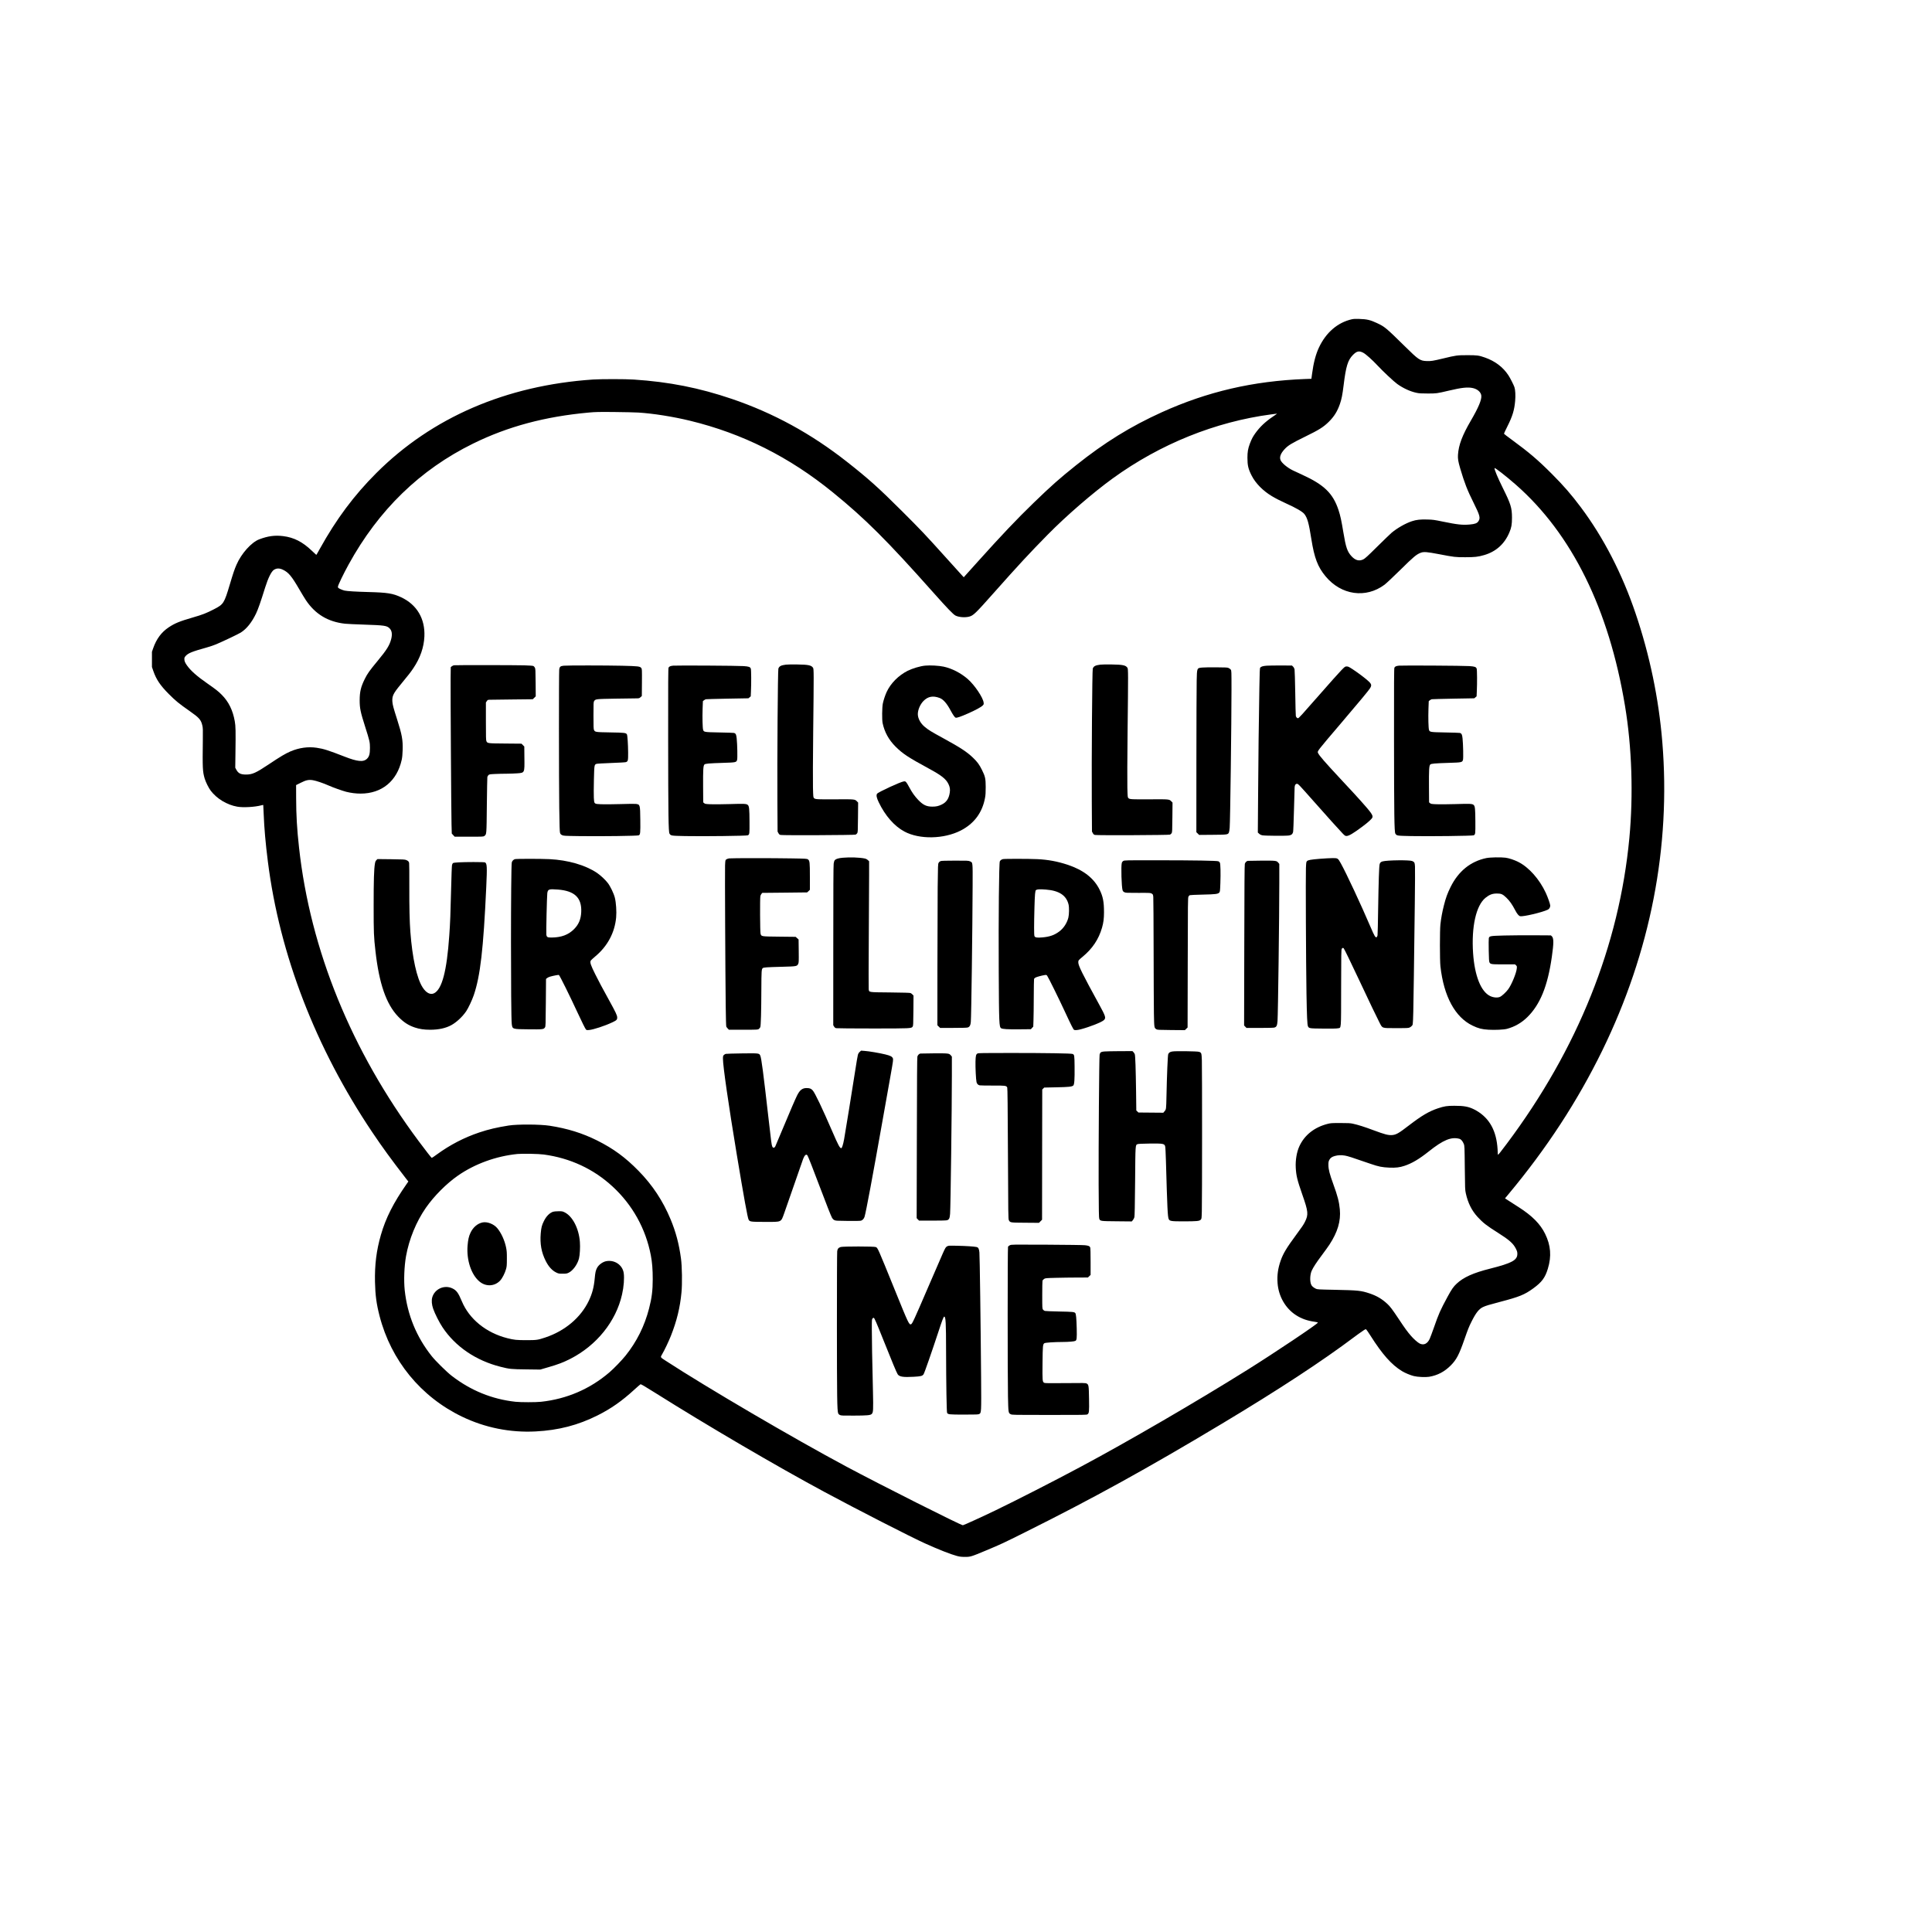
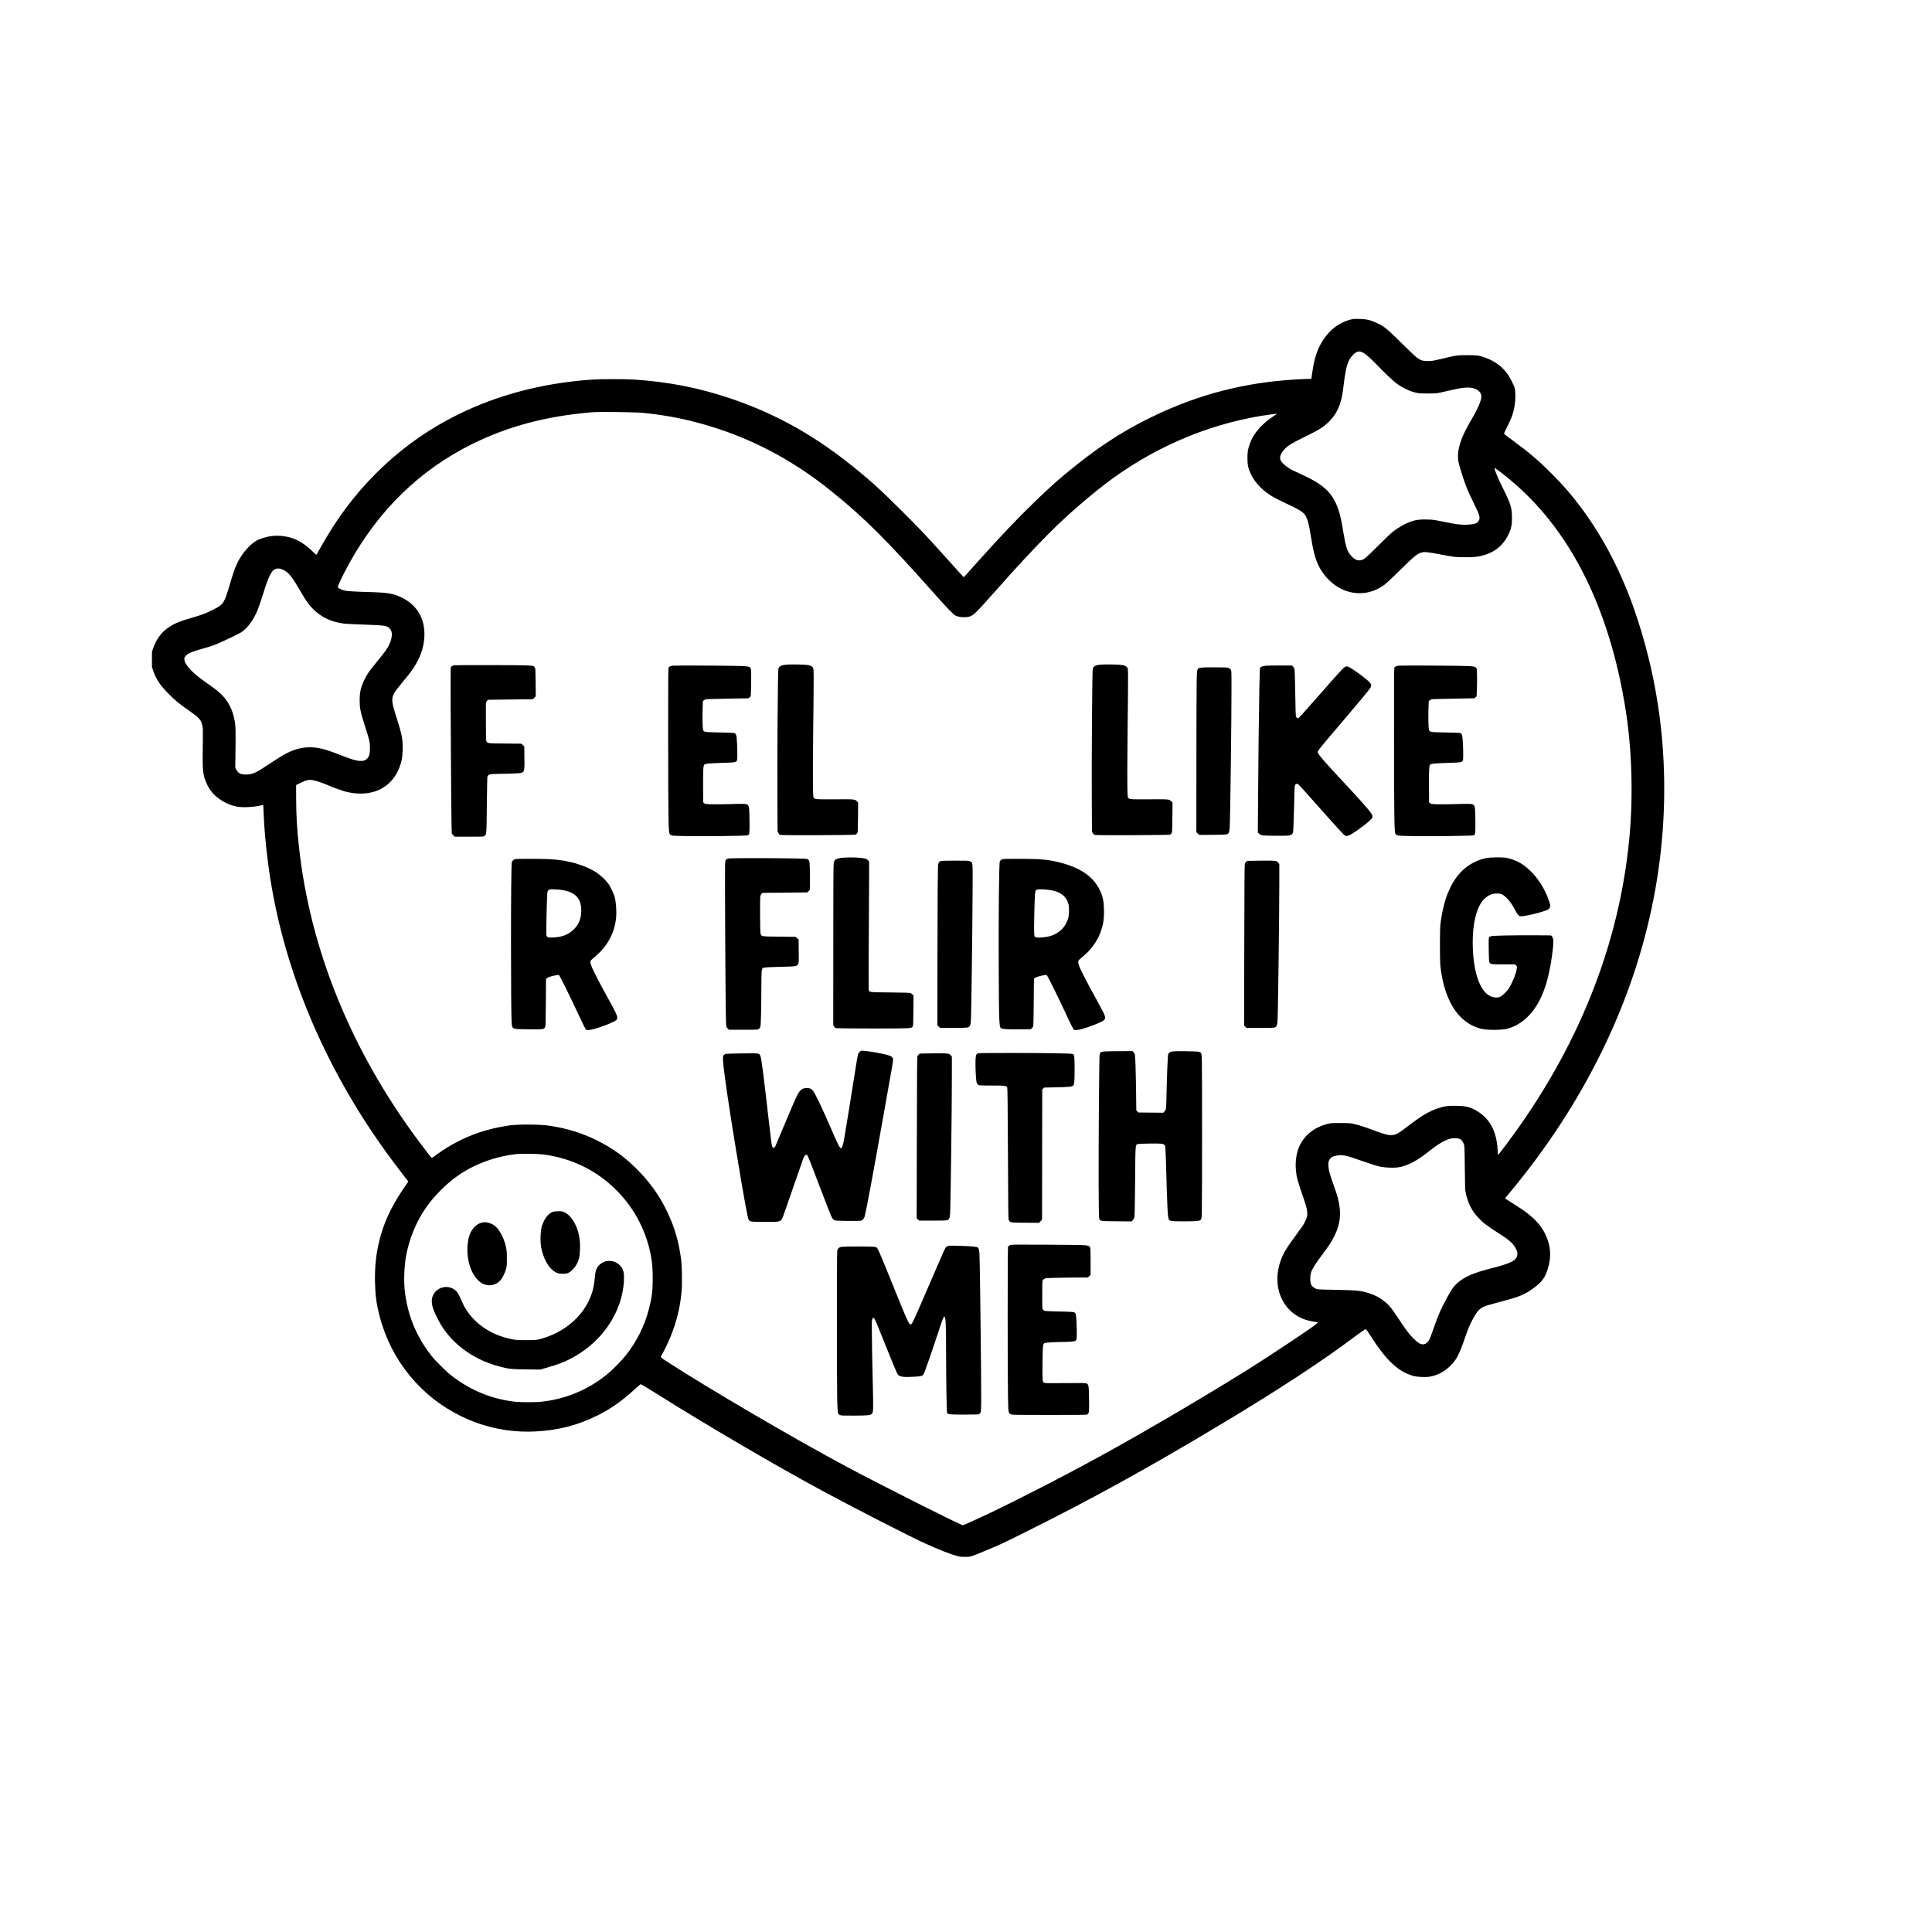
<svg xmlns="http://www.w3.org/2000/svg" version="1.0" width="4000pt" height="4000pt" viewBox="0 0 5334 5334" preserveAspectRatio="xMidYMid meet">
  <g transform="translate(0,5334) scale(0.1,-0.1)" fill="#000000" stroke="none">
    <path d="M37321 44525 c-390 -89 -709 -362 -905 -776 -89 -188 -152 -426 -192 -732 l-18 -135 -176 -6 c-1434 -55 -2695 -348 -3955 -918 -858 -389 -1577 -833 -2364 -1461 -464 -371 -683 -565 -1170 -1036 -478 -463 -880 -887 -1559 -1642 l-374 -416 -52 56 c-29 31 -235 259 -457 506 -561 623 -667 735 -1198 1265 -638 637 -928 897 -1516 1359 -990 779 -2032 1348 -3180 1738 -898 305 -1730 470 -2705 534 -234 16 -900 16 -1130 1 -2398 -163 -4441 -1045 -5980 -2582 -617 -617 -1105 -1271 -1560 -2092 -51 -93 -94 -168 -97 -168 -2 0 -59 53 -127 118 -254 243 -494 365 -791 401 -228 28 -417 2 -658 -89 -215 -81 -494 -392 -627 -700 -57 -130 -92 -233 -185 -546 -156 -521 -173 -548 -431 -681 -224 -115 -313 -150 -599 -233 -361 -105 -485 -156 -655 -268 -202 -134 -341 -320 -432 -582 l-33 -95 0 -210 0 -210 38 -110 c81 -235 193 -401 432 -640 182 -183 275 -259 564 -461 274 -192 320 -244 358 -407 15 -62 17 -116 13 -397 -10 -782 -6 -870 51 -1065 30 -99 109 -259 167 -335 169 -223 449 -391 732 -441 163 -29 480 -11 660 36 30 8 56 13 58 11 2 -2 7 -116 12 -253 15 -385 51 -804 116 -1313 324 -2564 1316 -5137 2879 -7465 288 -428 516 -742 938 -1288 l61 -77 -44 -63 c-366 -522 -580 -944 -714 -1411 -124 -430 -173 -825 -163 -1300 8 -364 40 -606 127 -941 316 -1225 1139 -2229 2275 -2776 635 -306 1329 -445 2032 -409 634 33 1171 172 1713 444 369 185 672 397 1014 711 82 75 158 141 168 146 14 8 92 -38 405 -234 1449 -912 3359 -2030 4678 -2739 909 -489 2394 -1249 2780 -1422 376 -170 703 -298 875 -344 76 -20 119 -25 220 -26 151 0 171 5 586 179 406 170 476 202 1084 506 1859 926 3373 1761 5425 2992 1569 941 2769 1728 3665 2402 52 40 142 104 199 143 98 68 105 71 122 56 10 -9 62 -85 115 -168 328 -518 582 -804 870 -980 85 -52 231 -113 328 -137 102 -26 325 -36 422 -20 235 40 425 140 599 315 155 156 229 297 373 711 101 289 128 358 198 496 122 244 205 350 317 403 82 38 157 61 485 147 520 136 664 195 902 368 237 172 329 296 404 544 105 344 81 643 -75 962 -133 272 -358 499 -727 735 -73 47 -188 121 -257 165 l-124 80 96 115 c1056 1266 1906 2568 2589 3965 1332 2726 1896 5627 1658 8520 -98 1196 -348 2401 -738 3550 -371 1097 -887 2097 -1511 2930 -262 350 -478 599 -800 921 -385 386 -629 594 -1114 949 -112 81 -205 153 -207 159 -3 7 40 99 94 206 140 279 191 446 213 699 14 153 5 310 -20 384 -24 68 -118 253 -167 327 -148 225 -365 389 -644 488 -170 60 -222 67 -490 66 -280 0 -309 -4 -660 -89 -292 -70 -341 -78 -463 -73 -182 7 -225 36 -597 403 -522 514 -558 544 -773 645 -186 87 -279 109 -492 115 -101 4 -158 1 -204 -10z m318 -925 c72 -38 252 -200 391 -349 146 -158 453 -446 547 -513 162 -116 353 -204 522 -241 81 -18 131 -21 316 -21 243 -1 255 1 585 79 359 85 521 102 663 71 130 -29 223 -112 234 -208 13 -112 -78 -330 -287 -688 -239 -410 -339 -674 -357 -944 -7 -113 5 -185 62 -381 116 -394 195 -598 371 -950 173 -347 191 -417 131 -506 -36 -55 -94 -77 -237 -90 -205 -18 -342 -3 -755 82 -226 47 -266 52 -416 56 -195 6 -303 -6 -428 -47 -174 -57 -408 -190 -562 -320 -40 -35 -220 -208 -399 -385 -264 -262 -336 -327 -382 -349 -115 -56 -220 -27 -327 90 -114 125 -154 241 -222 653 -54 330 -83 461 -134 618 -152 461 -397 700 -1007 978 -112 50 -228 104 -258 120 -151 75 -303 202 -335 280 -36 84 1 185 111 304 95 103 189 160 564 344 391 191 506 264 656 411 149 148 236 288 307 492 46 132 70 254 102 514 64 526 116 697 258 841 106 107 171 120 286 59z m-20014 -1650 c413 -26 955 -112 1422 -225 1456 -354 2742 -999 3947 -1979 892 -725 1499 -1331 2770 -2761 393 -442 553 -608 616 -640 92 -46 260 -59 375 -30 119 31 172 82 685 660 681 767 984 1094 1485 1603 511 520 1251 1160 1800 1557 1308 947 2828 1560 4374 1765 84 11 156 20 159 20 3 0 -50 -38 -119 -85 -206 -139 -354 -279 -484 -460 -68 -96 -100 -157 -150 -289 -50 -136 -65 -223 -65 -385 0 -210 23 -308 116 -491 108 -213 312 -420 557 -567 103 -62 238 -131 388 -199 277 -124 462 -231 512 -297 84 -110 122 -249 192 -692 82 -519 177 -767 391 -1025 432 -522 1112 -619 1629 -233 52 40 236 212 440 413 363 359 442 425 562 470 81 31 174 23 498 -39 426 -82 460 -86 730 -85 260 0 351 10 520 59 327 95 563 306 697 625 58 136 72 220 72 410 -1 272 -32 373 -256 824 -135 271 -234 508 -226 543 5 22 323 -225 588 -458 1547 -1358 2570 -3431 3014 -6104 190 -1141 233 -2453 121 -3650 -279 -2965 -1425 -5825 -3383 -8440 -176 -235 -232 -305 -243 -305 -5 0 -9 31 -9 69 0 38 -5 115 -11 172 -49 487 -261 819 -644 1012 -151 75 -280 99 -545 98 -200 0 -271 -11 -453 -71 -245 -82 -448 -202 -797 -470 -289 -223 -356 -260 -474 -268 -101 -6 -202 21 -500 132 -256 96 -430 151 -578 183 -68 15 -130 18 -343 18 -237 0 -268 -2 -349 -23 -367 -93 -639 -308 -782 -618 -73 -158 -111 -383 -100 -591 12 -222 40 -338 181 -743 166 -473 173 -553 72 -755 -38 -77 -79 -137 -247 -365 -258 -349 -356 -512 -423 -706 -75 -215 -101 -405 -85 -617 26 -365 217 -698 508 -886 150 -97 312 -155 515 -183 50 -7 90 -17 90 -23 0 -34 -1186 -829 -1950 -1307 -1403 -877 -3295 -1978 -4610 -2680 -717 -384 -1777 -925 -2345 -1199 -368 -177 -876 -409 -896 -409 -58 0 -2291 1124 -3214 1618 -1463 782 -3854 2183 -4993 2925 -154 100 -148 90 -95 181 65 110 179 350 241 506 162 410 253 781 292 1200 23 237 16 715 -14 935 -54 402 -142 733 -287 1082 -212 510 -499 944 -884 1337 -363 371 -693 613 -1140 837 -410 205 -823 333 -1315 409 -265 41 -885 44 -1130 6 -322 -51 -555 -105 -811 -191 -416 -139 -812 -344 -1173 -608 -73 -54 -137 -97 -141 -95 -12 4 -174 212 -361 463 -1858 2494 -2991 5272 -3303 8105 -57 513 -79 891 -80 1375 l-1 350 122 61 c152 77 224 93 340 74 90 -14 294 -83 434 -146 121 -54 379 -146 487 -174 129 -32 266 -50 397 -50 586 0 1006 345 1136 933 14 65 22 145 26 272 8 273 -18 421 -152 840 -106 332 -125 404 -132 495 -10 153 23 223 227 470 226 274 280 344 354 455 188 280 289 571 303 871 23 491 -207 881 -641 1084 -231 108 -376 131 -906 145 -344 9 -586 24 -657 40 -35 8 -90 28 -123 45 -55 28 -60 33 -60 63 0 36 152 353 295 612 829 1509 1973 2619 3440 3340 960 471 1981 745 3190 855 184 17 272 19 710 15 275 -3 572 -9 660 -15z m-9809 -4342 c150 -72 237 -177 444 -533 67 -115 150 -253 185 -305 259 -387 610 -598 1082 -650 51 -6 291 -17 535 -25 548 -18 617 -28 691 -100 67 -65 82 -163 47 -300 -44 -171 -124 -299 -372 -598 -223 -269 -285 -355 -357 -502 -109 -220 -140 -351 -141 -590 0 -217 22 -324 150 -725 125 -392 134 -432 134 -585 0 -168 -19 -241 -80 -301 -98 -99 -262 -84 -624 58 -447 174 -572 214 -765 243 -238 36 -489 1 -725 -100 -134 -57 -284 -146 -578 -343 -382 -255 -475 -297 -657 -296 -143 1 -209 35 -263 138 l-27 51 5 375 c9 654 6 770 -18 906 -54 306 -170 542 -362 734 -93 94 -168 153 -393 309 -284 197 -459 351 -561 494 -58 81 -76 124 -76 182 0 39 6 51 40 89 69 75 178 119 575 229 88 25 205 64 260 88 212 90 608 279 681 324 161 101 305 280 423 526 56 117 126 316 251 718 84 268 173 446 244 490 76 47 154 47 252 -1z m32476 -15709 c45 -12 90 -64 120 -139 22 -54 23 -68 29 -660 6 -574 7 -610 28 -705 59 -268 163 -477 327 -655 144 -157 255 -244 557 -433 314 -198 426 -297 498 -441 35 -70 41 -93 41 -145 0 -173 -152 -255 -750 -406 -469 -118 -736 -238 -926 -416 -89 -83 -136 -151 -247 -354 -210 -390 -244 -466 -385 -870 -47 -132 -97 -267 -113 -301 -64 -136 -165 -182 -276 -127 -56 29 -166 126 -244 217 -102 119 -159 197 -331 456 -176 265 -240 350 -317 421 -150 139 -293 223 -490 289 -236 79 -318 87 -956 100 -467 9 -489 11 -530 31 -69 35 -108 69 -127 113 -41 92 -33 278 15 384 45 98 128 225 277 424 82 109 177 242 212 295 228 349 317 651 287 974 -19 207 -61 370 -181 699 -101 277 -133 402 -134 520 -1 81 3 102 23 143 27 56 72 89 151 111 94 26 177 29 280 12 88 -16 168 -41 715 -230 218 -75 312 -94 515 -103 174 -7 284 6 413 49 209 69 405 185 672 397 399 318 623 411 847 350z m-25277 -434 c729 -99 1373 -399 1898 -884 550 -507 916 -1166 1056 -1901 37 -194 52 -383 52 -660 0 -308 -26 -515 -101 -805 -125 -485 -340 -916 -647 -1300 -105 -131 -323 -357 -448 -464 -537 -460 -1176 -735 -1885 -812 -149 -16 -563 -16 -710 0 -646 71 -1235 311 -1760 717 -137 106 -446 410 -552 544 -423 533 -670 1138 -744 1815 -29 271 -14 663 36 945 85 472 281 950 548 1335 225 323 566 666 882 886 468 326 1054 539 1645 599 138 13 589 5 730 -15z" />
    <path d="M21700 34990 c-138 -17 -187 -43 -210 -110 -16 -45 -34 -2506 -27 -3677 l5 -821 23 -43 c20 -36 31 -45 64 -51 67 -14 2035 -5 2067 9 15 7 35 24 45 40 16 25 18 62 21 436 l4 409 -33 34 c-57 59 -58 59 -569 56 -523 -4 -582 -1 -615 32 -22 22 -23 31 -30 292 -4 151 -2 817 6 1524 19 1664 18 1749 -4 1783 -46 71 -129 88 -442 92 -132 2 -269 0 -305 -5z" />
    <path d="M30380 34990 c-138 -17 -187 -43 -210 -110 -16 -45 -34 -2506 -27 -3677 l5 -821 23 -43 c20 -36 31 -45 64 -51 67 -14 2035 -5 2067 9 15 7 35 24 45 40 16 25 18 62 21 436 l4 409 -33 34 c-57 59 -58 59 -569 56 -523 -4 -582 -1 -615 32 -22 22 -23 31 -30 292 -4 151 -2 817 6 1524 19 1664 18 1749 -4 1783 -46 71 -129 88 -442 92 -132 2 -269 0 -305 -5z" />
    <path d="M12535 34973 c-17 -2 -44 -15 -60 -28 l-30 -23 -4 -309 c-4 -373 16 -3663 25 -4027 l7 -259 40 -44 40 -43 397 0 c392 0 398 0 425 22 59 46 58 25 66 843 5 413 11 764 14 781 3 17 17 41 30 54 23 22 37 24 173 31 81 4 230 8 332 8 102 1 236 6 299 11 197 16 194 9 189 426 l-3 313 -38 39 -39 40 -446 4 c-489 4 -493 5 -522 63 -13 26 -15 106 -15 551 l0 520 25 37 c25 37 25 37 100 38 41 1 321 4 622 8 l547 6 41 40 41 40 -3 380 c-3 340 -5 383 -21 412 -9 18 -27 38 -40 45 -14 8 -102 14 -252 19 -235 7 -1885 9 -1940 2z" />
-     <path d="M15568 34961 c-99 -9 -121 -29 -129 -117 -10 -110 -9 -3083 1 -3804 7 -489 12 -666 22 -695 10 -31 22 -45 55 -61 40 -20 60 -22 490 -28 593 -8 1600 5 1630 22 41 23 45 66 41 428 -5 421 -6 424 -124 439 -27 4 -222 2 -434 -5 -212 -6 -450 -8 -529 -4 -191 9 -186 5 -196 179 -4 70 -3 295 2 500 10 407 11 413 71 436 14 6 197 16 407 24 209 7 392 18 407 24 57 22 61 43 60 264 -2 225 -18 471 -33 500 -25 45 -62 50 -459 56 -410 7 -421 9 -450 66 -13 25 -15 90 -15 400 0 342 1 373 18 399 38 57 48 58 577 67 267 4 527 8 578 8 90 1 93 2 127 34 l35 32 3 372 c2 363 2 372 -19 400 -35 47 -80 52 -534 63 -444 10 -1491 11 -1602 1z" />
    <path d="M18585 34962 c-77 -8 -108 -21 -127 -55 -10 -18 -13 -411 -11 -1982 2 -2081 8 -2556 37 -2600 39 -60 38 -59 436 -68 491 -10 1697 5 1727 21 47 26 48 37 46 379 -2 354 -9 426 -48 460 -37 33 -95 36 -510 23 -209 -6 -445 -8 -524 -4 -129 6 -146 9 -170 30 l-26 22 -3 434 c-3 467 4 578 36 611 26 25 117 33 527 46 340 10 357 14 376 83 13 48 6 419 -12 593 -11 108 -26 137 -77 150 -15 3 -196 10 -402 13 -418 8 -429 10 -448 74 -15 50 -22 336 -14 577 l8 213 28 23 c16 13 41 26 55 30 14 3 284 10 600 16 l574 10 32 27 32 27 6 140 c11 224 8 588 -4 624 -17 48 -53 61 -202 71 -158 12 -1842 21 -1942 12z" />
-     <path d="M25545 34963 c-136 -12 -351 -76 -486 -143 -253 -127 -472 -349 -581 -587 -42 -94 -83 -217 -104 -315 -22 -103 -26 -449 -6 -543 53 -248 168 -457 351 -642 203 -203 347 -298 936 -618 338 -183 461 -281 529 -418 42 -87 52 -150 37 -245 -25 -164 -95 -265 -225 -326 -87 -42 -153 -56 -254 -56 -162 0 -256 45 -391 185 -101 107 -166 198 -251 355 -81 150 -94 163 -145 157 -90 -10 -712 -297 -741 -342 -26 -40 -13 -110 46 -233 178 -372 431 -661 710 -810 416 -222 1088 -210 1554 28 370 189 598 496 672 905 14 75 18 149 18 295 -1 235 -13 292 -104 475 -70 142 -128 222 -243 332 -170 164 -355 285 -826 542 -334 182 -407 227 -511 314 -116 96 -190 233 -190 352 1 120 65 269 156 362 123 126 263 152 446 83 101 -38 198 -148 303 -345 67 -124 115 -193 140 -199 34 -9 138 27 340 116 206 91 360 174 406 220 29 29 31 36 26 80 -17 141 -248 483 -438 650 -191 167 -441 295 -668 343 -133 28 -367 41 -506 28z" />
    <path d="M34970 34961 c-103 -8 -152 -23 -179 -55 -9 -11 -15 -145 -21 -528 -16 -852 -30 -2058 -36 -3068 l-7 -955 35 -32 c25 -24 50 -36 93 -45 70 -14 638 -18 729 -5 68 10 99 35 116 93 6 24 16 263 25 614 8 316 16 599 18 627 4 61 27 93 66 93 32 0 55 -25 449 -470 393 -444 720 -808 807 -897 65 -67 74 -73 111 -73 66 0 187 72 439 260 158 118 258 209 274 249 24 57 -25 129 -308 446 -129 145 -206 228 -571 620 -429 460 -592 648 -620 714 -23 56 -46 25 640 831 497 584 743 880 786 945 57 85 54 119 -16 191 -69 70 -290 238 -451 344 -108 70 -128 80 -168 80 -45 0 -48 -2 -151 -107 -59 -60 -325 -358 -592 -663 -488 -558 -581 -660 -602 -660 -25 0 -54 31 -60 64 -4 18 -11 305 -16 637 -6 332 -14 624 -19 648 -6 27 -20 55 -40 75 l-31 31 -298 2 c-163 0 -344 -2 -402 -6z" />
    <path d="M38625 34962 c-77 -8 -108 -21 -127 -55 -10 -18 -13 -411 -11 -1982 2 -2081 8 -2556 37 -2600 39 -60 38 -59 436 -68 491 -10 1697 5 1727 21 47 26 48 37 46 379 -2 354 -9 426 -48 460 -37 33 -95 36 -510 23 -209 -6 -445 -8 -524 -4 -129 6 -146 9 -170 30 l-26 22 -3 434 c-3 467 4 578 36 611 26 25 117 33 527 46 340 10 357 14 376 83 13 48 6 419 -12 593 -11 108 -26 137 -77 150 -15 3 -196 10 -402 13 -418 8 -429 10 -448 74 -15 50 -22 336 -14 577 l8 213 28 23 c16 13 41 26 55 30 14 3 284 10 600 16 l574 10 32 27 32 27 6 140 c11 224 8 588 -4 624 -17 48 -53 61 -202 71 -158 12 -1842 21 -1942 12z" />
    <path d="M33195 34910 c-151 -14 -148 -6 -156 -360 -4 -151 -7 -1155 -8 -2230 l-1 -1956 39 -38 38 -37 374 3 c411 3 420 5 448 65 7 15 17 74 21 130 15 174 50 2900 50 3818 0 505 -1 523 -20 547 -11 14 -36 34 -57 44 -34 16 -69 19 -343 20 -168 1 -341 -1 -385 -6z" />
    <path d="M23268 29659 c-111 -9 -188 -32 -217 -63 -16 -17 -26 -45 -34 -97 -8 -53 -11 -698 -11 -2269 l-1 -2195 23 -37 c17 -28 33 -39 60 -45 20 -4 474 -8 1007 -8 1057 0 1069 1 1103 53 15 23 17 68 20 441 l3 414 -28 30 c-15 16 -39 34 -53 40 -17 8 -189 13 -560 17 -613 6 -583 1 -596 87 -4 27 -3 653 2 1393 4 740 8 1524 9 1743 l0 399 -36 33 c-25 23 -53 37 -90 44 -139 29 -407 38 -601 20z" />
    <path d="M41033 29649 c-433 -91 -767 -361 -982 -794 -89 -179 -133 -299 -186 -510 -47 -184 -77 -348 -97 -527 -18 -159 -18 -991 0 -1153 92 -833 404 -1409 887 -1641 163 -78 260 -103 440 -113 178 -11 426 1 510 24 215 58 400 164 561 321 355 348 563 858 678 1665 55 383 55 518 0 570 l-26 24 -471 3 c-259 1 -626 -1 -816 -6 -397 -11 -415 -14 -427 -78 -4 -21 -5 -171 -2 -335 4 -222 9 -304 19 -325 27 -56 43 -59 391 -59 l316 0 27 -25 c25 -23 27 -30 22 -85 -11 -129 -147 -458 -240 -581 -64 -84 -171 -183 -226 -207 -66 -29 -178 -20 -267 22 -256 120 -431 559 -474 1186 -49 730 83 1316 342 1527 109 88 190 119 315 119 120 1 161 -18 265 -118 87 -84 158 -185 234 -331 58 -113 104 -168 144 -177 84 -18 603 104 763 180 39 18 67 65 67 113 0 40 -68 234 -123 352 -176 379 -469 708 -761 854 -111 56 -257 104 -351 116 -129 17 -429 11 -532 -11z" />
    <path d="M20133 29641 c-29 -4 -65 -16 -80 -27 -28 -21 -28 -22 -35 -170 -6 -152 6 -2875 18 -3874 4 -337 10 -563 16 -575 6 -11 24 -35 41 -52 l31 -33 400 0 c399 1 401 1 427 23 15 12 32 33 39 47 17 32 28 441 30 1055 2 492 5 549 38 576 27 21 95 26 547 38 385 10 399 13 431 77 18 36 19 60 16 357 l-4 319 -40 36 -41 37 -451 5 c-511 6 -494 3 -518 82 -14 48 -19 976 -5 1038 4 19 17 47 30 62 l22 27 620 6 620 7 38 36 37 36 0 358 c0 401 -5 446 -52 480 -30 21 -41 22 -462 29 -507 9 -1638 9 -1713 0z" />
-     <path d="M36442 29630 c-260 -22 -327 -34 -357 -64 -21 -21 -23 -35 -30 -192 -9 -203 1 -2603 15 -3459 11 -641 21 -864 41 -909 27 -59 41 -61 424 -64 239 -2 367 0 403 8 95 21 87 -83 89 1118 1 946 3 1056 18 1078 17 26 37 31 53 12 20 -25 184 -361 420 -863 307 -654 487 -1029 565 -1180 89 -172 55 -160 467 -160 315 0 337 1 374 20 22 11 48 32 58 46 39 52 34 -144 79 3379 6 509 9 967 5 1019 -6 104 -16 123 -76 149 -72 32 -684 25 -815 -9 -52 -14 -73 -33 -85 -79 -15 -57 -29 -466 -41 -1225 -5 -385 -13 -718 -17 -739 -4 -21 -15 -44 -24 -50 -32 -20 -62 30 -168 279 -261 612 -676 1500 -823 1762 -80 142 -82 143 -231 142 -66 -1 -221 -9 -344 -19z" />
    <path d="M14216 29620 c-40 -12 -74 -47 -86 -89 -29 -100 -30 -4249 -1 -4462 19 -145 12 -143 467 -147 396 -4 414 -2 451 54 17 26 18 71 23 682 l5 654 28 24 c15 13 53 31 83 40 90 26 238 54 245 46 32 -34 294 -563 516 -1042 123 -265 210 -440 231 -464 15 -16 27 -18 87 -13 117 10 435 114 631 207 128 60 144 75 144 138 0 59 -39 141 -227 482 -186 336 -279 511 -378 710 -128 256 -152 329 -125 380 6 11 62 62 125 115 337 281 537 654 576 1076 15 160 -2 411 -36 545 -30 119 -122 310 -194 405 -70 91 -204 216 -304 283 -321 214 -796 350 -1303 376 -248 12 -917 12 -958 0z m1192 -840 c458 -36 657 -228 639 -620 -9 -198 -69 -342 -197 -471 -156 -157 -346 -229 -616 -233 -119 -1 -139 9 -150 79 -8 56 15 1060 26 1144 16 112 41 121 298 101z" />
    <path d="M27689 29621 c-46 -14 -69 -31 -85 -62 -23 -45 -38 -1523 -30 -3049 7 -1421 11 -1524 66 -1558 40 -25 177 -33 498 -30 l324 3 32 36 33 35 6 175 c4 95 7 386 8 644 1 259 4 481 8 495 4 15 21 32 42 42 40 20 167 54 247 67 50 8 54 7 73 -18 28 -35 325 -636 489 -991 174 -376 235 -496 255 -504 33 -12 102 -6 192 19 251 67 569 194 629 250 64 60 51 102 -128 429 -472 861 -578 1076 -578 1168 1 53 4 57 117 151 275 228 445 483 538 803 40 138 55 254 55 427 0 286 -28 433 -120 621 -158 322 -449 548 -896 695 -272 89 -524 136 -819 151 -232 11 -918 12 -956 1z m1187 -841 c364 -28 563 -159 625 -410 20 -80 17 -278 -5 -365 -38 -150 -130 -291 -248 -380 -136 -102 -265 -148 -473 -166 -144 -13 -200 -3 -215 37 -13 33 -13 316 0 791 10 361 19 465 43 480 38 23 100 26 273 13z" />
-     <path d="M10392 29593 c-22 -22 -32 -44 -40 -93 -27 -154 -36 -460 -36 -1170 0 -751 4 -847 50 -1250 101 -897 297 -1462 626 -1806 150 -156 281 -242 464 -303 125 -42 255 -61 419 -61 235 0 431 43 585 127 144 79 306 230 410 382 60 89 162 305 210 445 181 531 266 1269 345 2986 26 563 21 650 -34 680 -12 6 -132 10 -318 10 -345 -1 -545 -11 -568 -30 -8 -7 -19 -29 -25 -50 -6 -21 -17 -321 -25 -667 -16 -668 -26 -938 -51 -1283 -68 -979 -200 -1481 -418 -1592 -103 -52 -222 9 -320 165 -159 250 -281 806 -336 1527 -22 292 -31 681 -29 1260 1 333 -1 622 -5 642 -9 43 -26 61 -81 84 -35 15 -89 18 -417 22 l-377 4 -29 -29z" />
-     <path d="M31013 29570 c-21 -13 -35 -31 -42 -57 -24 -85 -7 -663 22 -751 9 -27 22 -42 50 -55 34 -17 66 -19 380 -18 343 1 343 1 378 -22 32 -22 34 -26 40 -97 4 -41 7 -698 9 -1460 1 -762 5 -1549 8 -1750 8 -400 7 -397 69 -437 24 -16 64 -18 407 -21 l379 -3 38 37 37 36 4 1792 c3 1668 4 1793 20 1822 10 17 25 35 35 39 10 5 169 12 353 16 359 8 424 16 461 55 22 24 23 33 32 262 10 276 4 525 -13 563 -7 15 -24 32 -39 39 -37 18 -663 29 -1721 29 -850 1 -876 0 -907 -19z" />
    <path d="M25970 29567 c-21 -8 -42 -25 -55 -47 -19 -34 -20 -54 -27 -680 -3 -355 -6 -1356 -7 -2225 l-1 -1581 38 -37 38 -37 364 1 c256 0 375 4 400 12 52 18 76 62 83 152 14 161 45 2532 50 3760 2 678 7 638 -76 676 -39 17 -70 19 -407 18 -256 0 -375 -4 -400 -12z" />
    <path d="M34450 29573 c-35 -7 -68 -40 -82 -82 -8 -27 -12 -615 -15 -2250 l-5 -2213 33 -34 33 -34 365 0 c220 0 381 4 403 10 62 17 79 53 89 182 14 195 49 2903 49 3821 l0 515 -27 33 c-49 58 -57 59 -455 58 -200 -1 -374 -4 -388 -6z" />
    <path d="M23737 24300 c-26 -22 -42 -48 -52 -84 -8 -28 -42 -224 -74 -436 -83 -535 -276 -1727 -306 -1892 -27 -147 -59 -248 -79 -248 -39 0 -83 82 -246 460 -289 667 -478 1062 -541 1134 -46 52 -83 66 -174 66 -115 -1 -185 -56 -259 -206 -60 -123 -170 -378 -397 -921 -103 -249 -195 -465 -203 -481 -25 -49 -64 -52 -84 -7 -19 41 -30 124 -102 760 -149 1305 -197 1677 -230 1751 -29 67 -32 67 -509 61 -229 -3 -428 -9 -443 -13 -15 -3 -39 -18 -53 -31 -22 -23 -25 -34 -25 -105 0 -203 153 -1266 380 -2633 201 -1210 301 -1763 329 -1810 32 -56 58 -59 456 -60 469 0 432 -17 527 242 28 76 151 428 273 783 123 355 235 676 249 715 41 107 87 143 120 93 20 -31 156 -377 342 -871 184 -487 306 -797 337 -852 14 -25 37 -48 62 -60 37 -19 64 -20 370 -23 220 -2 342 0 367 7 43 13 83 57 98 109 42 143 223 1113 494 2642 96 542 197 1111 225 1265 72 406 76 437 60 471 -22 46 -72 70 -207 103 -164 40 -453 89 -574 97 l-94 7 -37 -33z" />
    <path d="M30486 24310 c-90 -9 -112 -24 -127 -86 -13 -57 -31 -2515 -27 -3584 3 -716 7 -922 17 -948 26 -66 30 -66 487 -70 l411 -4 31 37 c16 20 35 56 41 79 8 28 14 330 20 986 8 1039 6 1006 68 1032 19 8 125 13 334 16 378 4 410 -2 429 -83 6 -22 14 -200 20 -395 37 -1318 48 -1547 77 -1607 26 -57 69 -63 417 -63 357 1 428 7 465 44 26 26 26 27 32 239 9 280 9 3919 1 4158 -8 209 -11 218 -81 240 -49 16 -637 24 -726 10 -70 -10 -97 -27 -121 -72 -14 -27 -37 -579 -49 -1164 -8 -360 -8 -363 -52 -414 l-35 -42 -343 3 -344 3 -29 28 -30 28 -6 507 c-9 639 -21 1008 -36 1047 -6 17 -23 42 -38 58 l-26 27 -350 -1 c-193 -1 -386 -5 -430 -9z" />
    <path d="M26989 24255 c-44 -24 -52 -58 -57 -225 -4 -159 12 -495 28 -563 11 -51 43 -83 88 -92 21 -4 182 -6 360 -6 348 2 375 -2 400 -52 9 -16 14 -519 20 -1827 7 -1689 9 -1807 25 -1837 37 -69 30 -68 452 -71 l380 -3 42 43 43 43 2 1798 3 1797 27 27 28 27 337 7 c343 7 424 16 464 48 31 25 41 167 37 526 -3 312 -6 327 -56 347 -41 16 -723 27 -1717 27 -733 0 -884 -2 -906 -14z" />
    <path d="M25410 24253 c-35 -7 -68 -40 -82 -82 -8 -27 -12 -615 -15 -2250 l-5 -2213 33 -34 33 -34 365 0 c220 0 381 4 403 10 62 17 79 53 89 182 14 195 49 2903 49 3821 l0 515 -27 33 c-49 58 -57 59 -455 58 -200 -1 -374 -4 -388 -6z" />
    <path d="M27882 18961 c-26 -12 -46 -30 -52 -46 -12 -33 -13 -3524 -1 -4126 10 -463 10 -461 78 -495 36 -18 79 -19 1063 -19 960 0 1028 1 1053 17 46 31 50 71 44 428 -6 368 -10 394 -67 423 -33 16 -74 17 -590 11 -456 -4 -559 -3 -580 8 -50 27 -52 54 -47 548 5 481 8 517 52 546 26 17 266 33 510 34 154 0 316 14 345 30 38 20 43 70 37 345 -7 273 -19 398 -39 422 -27 33 -67 37 -438 44 -206 4 -388 11 -404 16 -16 5 -39 22 -50 37 -20 27 -21 39 -21 399 0 205 3 384 7 399 5 15 24 36 45 49 35 22 49 23 327 30 160 4 424 8 586 8 l295 1 38 36 37 35 0 363 c0 228 -4 374 -10 393 -14 39 -45 53 -145 64 -44 6 -519 12 -1055 15 -960 5 -976 5 -1018 -15z" />
    <path d="M26145 18928 c-36 -21 -46 -38 -118 -198 -43 -96 -230 -526 -414 -955 -372 -865 -427 -985 -460 -996 -54 -19 -73 21 -446 942 -483 1190 -473 1166 -529 1190 -47 20 -902 20 -967 1 -64 -20 -88 -49 -97 -118 -5 -33 -8 -959 -8 -2059 1 -1971 6 -2333 34 -2412 8 -20 24 -38 48 -49 34 -17 69 -18 382 -17 375 1 460 9 497 45 43 44 46 102 34 633 -22 906 -31 1418 -31 1703 0 272 1 283 21 303 11 11 25 19 32 16 21 -7 70 -122 282 -652 223 -559 344 -850 377 -904 44 -71 152 -89 444 -72 198 11 238 21 272 68 23 32 234 638 410 1174 105 322 143 419 161 419 41 0 50 -163 51 -950 2 -924 15 -1681 28 -1707 24 -44 62 -48 472 -48 347 0 388 2 417 17 56 31 57 36 50 998 -11 1435 -37 3367 -47 3464 -11 104 -29 137 -81 148 -73 15 -284 29 -524 34 -248 5 -250 5 -290 -18z" />
    <path d="M15268 19885 c-101 -37 -187 -125 -253 -260 -56 -113 -72 -174 -86 -339 -24 -286 18 -520 136 -756 80 -160 179 -269 295 -324 60 -29 73 -31 175 -31 100 0 115 3 167 28 117 58 240 227 283 392 24 93 36 313 25 456 -28 373 -201 708 -421 818 -59 29 -69 31 -173 30 -68 0 -126 -6 -148 -14z" />
    <path d="M13322 19590 c-138 -29 -259 -132 -331 -282 -48 -102 -68 -189 -82 -360 -32 -399 103 -804 331 -991 177 -147 421 -133 571 31 59 64 129 203 161 317 19 70 22 106 22 280 1 171 -2 216 -22 315 -39 194 -136 406 -244 533 -96 114 -276 184 -406 157z" />
    <path d="M16733 18520 c-96 -20 -204 -99 -250 -186 -36 -68 -49 -125 -63 -284 -23 -250 -70 -427 -165 -625 -223 -464 -657 -830 -1200 -1011 -208 -69 -237 -74 -517 -74 -277 0 -346 7 -534 55 -585 150 -1049 527 -1254 1020 -97 233 -148 302 -264 356 -220 103 -485 -17 -552 -249 -24 -83 -15 -203 26 -317 48 -138 169 -377 258 -510 354 -533 920 -918 1601 -1090 249 -63 290 -67 711 -72 l385 -5 227 66 c266 77 412 132 603 230 729 372 1263 1036 1429 1779 49 215 66 447 46 590 -33 224 -254 373 -487 327z" />
  </g>
</svg>